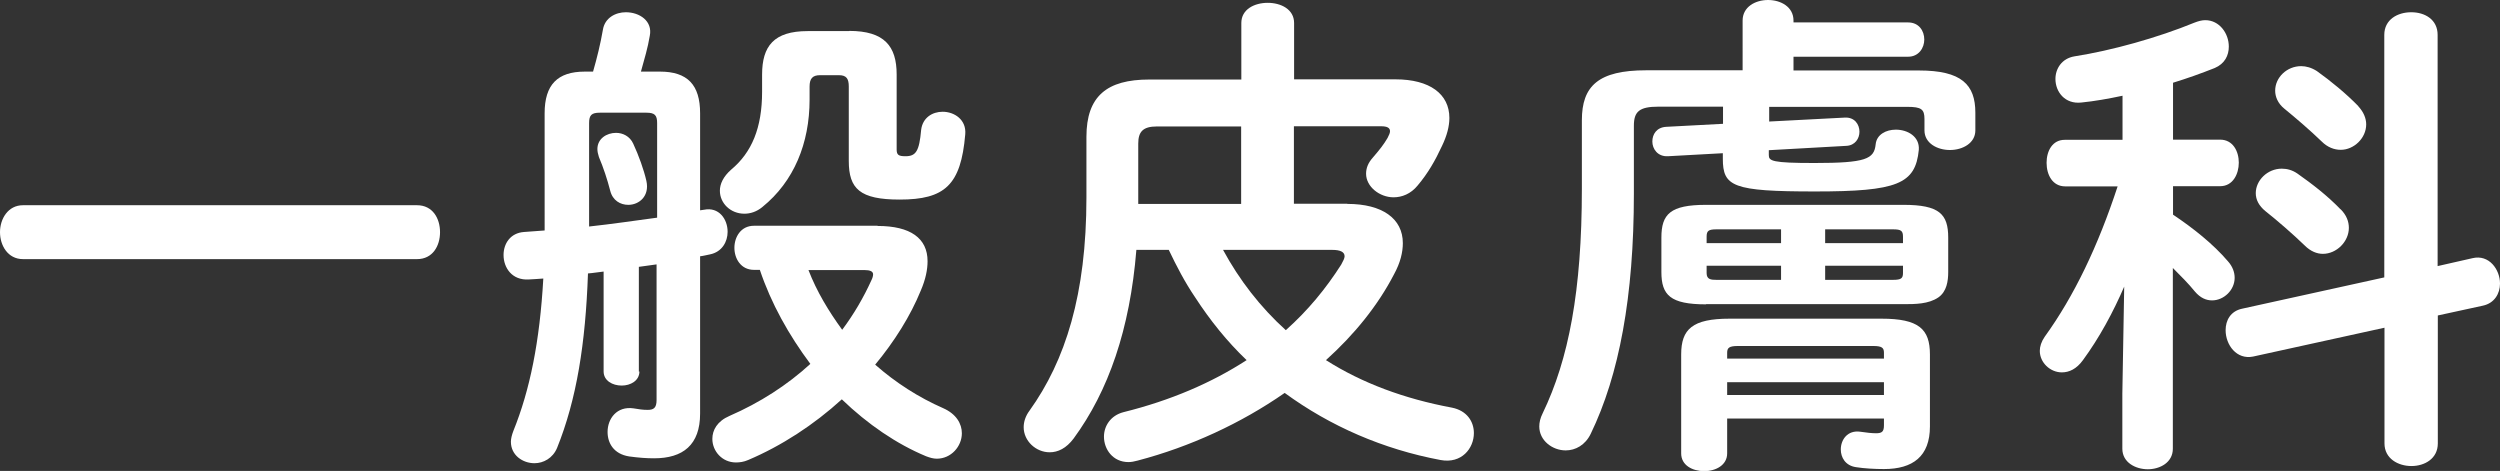
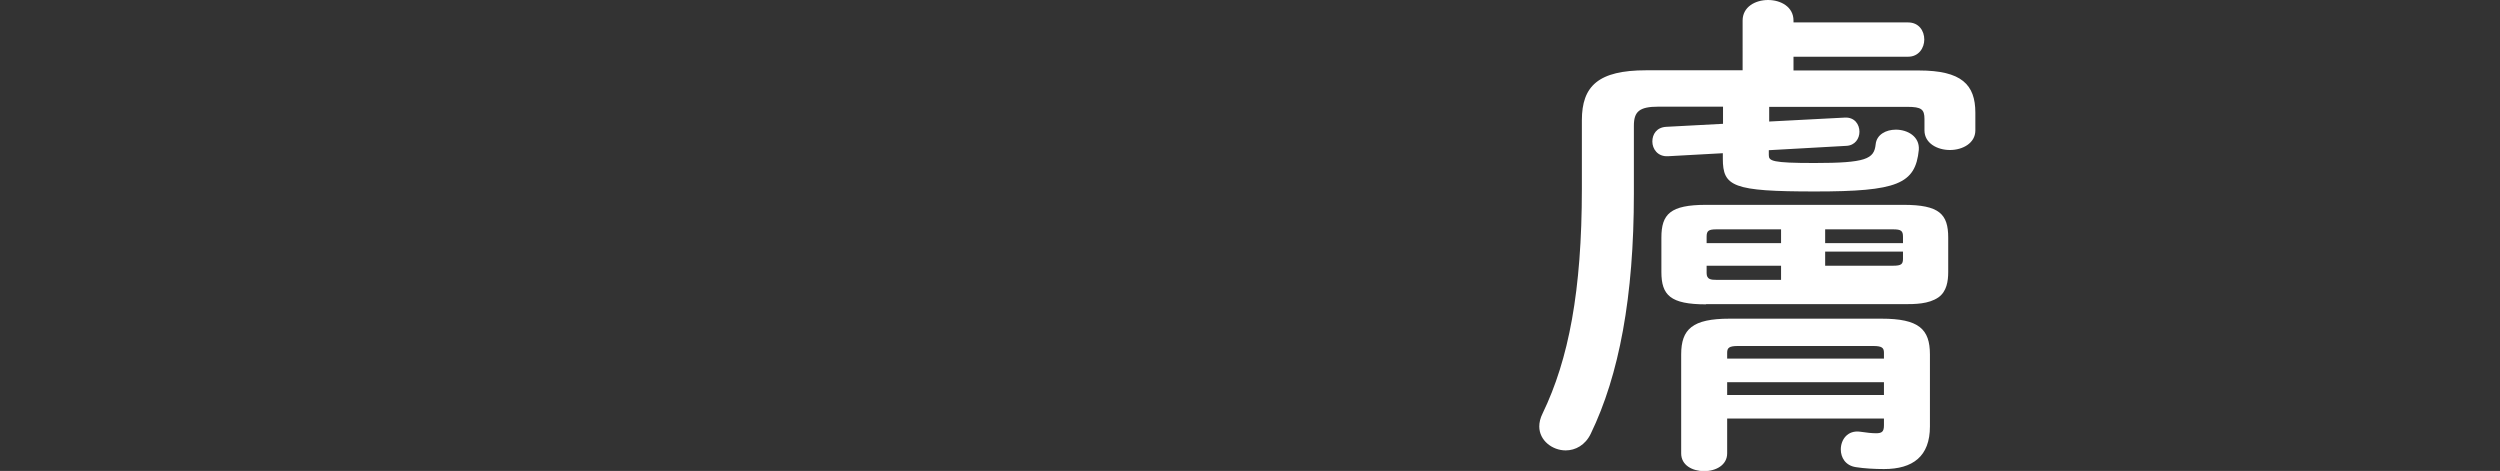
<svg xmlns="http://www.w3.org/2000/svg" id="_イヤー_2" data-name="レイヤー 2" width="132.66" height="24.99" viewBox="0 0 132.66 24.99">
  <rect x="0" y="0" width="132.66" height="24.99" fill="#333333" stroke="none" />
  <defs>
    <style>
      .cls-1 {
        fill: #fff;
      }
    </style>
  </defs>
  <g id="_ンテンツ上" data-name="コンテンツ上">
    <g>
-       <path class="cls-1" d="M22.13,10.89c.83,0,1.22,.7,1.22,1.43s-.39,1.43-1.22,1.43H1.22c-.81,0-1.22-.73-1.22-1.43s.42-1.43,1.22-1.43H22.13Z" />
-       <path class="cls-1" d="M33.93,19.71c0,.49-.47,.75-.94,.75-.49,0-.96-.26-.96-.75v-5.3c-.29,.03-.55,.08-.83,.1-.13,3.72-.6,6.68-1.64,9.26-.23,.55-.73,.81-1.2,.81-.62,0-1.25-.42-1.25-1.14,0-.16,.05-.36,.13-.57,.88-2.18,1.4-4.73,1.59-8.09-.29,.03-.55,.03-.78,.05-.88,.05-1.33-.62-1.33-1.3,0-.6,.36-1.17,1.09-1.22,.34-.03,.7-.05,1.09-.08V6.01c0-1.51,.68-2.21,2.13-2.21h.44c.21-.73,.39-1.46,.52-2.21,.1-.65,.68-.94,1.22-.94,.73,0,1.43,.47,1.27,1.25-.1,.62-.29,1.25-.47,1.9h1.01c1.46,0,2.13,.7,2.13,2.21v5.15l.21-.03c.78-.16,1.25,.49,1.25,1.17,0,.52-.29,1.07-.94,1.2-.16,.03-.34,.08-.52,.1v8.35c0,1.66-.91,2.37-2.44,2.37-.42,0-.81-.03-1.33-.1-.81-.13-1.14-.7-1.14-1.3,0-.7,.49-1.38,1.38-1.25,.31,.05,.47,.08,.75,.08,.31,0,.47-.1,.47-.52v-7.2c-.31,.05-.62,.08-.94,.13v5.56Zm.94-13.18c0-.42-.13-.55-.57-.55h-2.47c-.44,0-.57,.13-.57,.55v5.49c1.2-.13,2.42-.31,3.61-.47V6.53Zm-.57,3.07c.18,.81-.39,1.27-.96,1.27-.42,0-.83-.23-.96-.75-.16-.62-.36-1.22-.6-1.79-.05-.16-.08-.29-.08-.42,0-.55,.49-.86,.99-.86,.36,0,.73,.18,.91,.57,.29,.62,.57,1.4,.7,1.98Zm12.27,2.39c1.74,0,2.65,.65,2.65,1.87,0,.44-.1,.96-.36,1.56-.55,1.35-1.4,2.7-2.42,3.93,1.09,.96,2.31,1.74,3.61,2.31,.7,.31,.99,.83,.99,1.33,0,.7-.57,1.35-1.33,1.35-.18,0-.36-.05-.57-.13-1.56-.65-3.09-1.69-4.47-3.02-1.48,1.35-3.2,2.47-4.97,3.22-.23,.1-.44,.13-.65,.13-.73,0-1.25-.6-1.25-1.25,0-.47,.26-.94,.91-1.22,1.61-.7,3.07-1.64,4.29-2.76-1.14-1.53-2.08-3.2-2.68-4.99h-.31c-.7,0-1.04-.6-1.04-1.17s.34-1.17,1.04-1.17h6.55Zm-1.51-10.35c1.87,0,2.52,.81,2.52,2.31v3.98c0,.29,.1,.36,.47,.36,.55,0,.73-.26,.83-1.4,.08-.65,.6-.96,1.14-.96,.62,0,1.27,.42,1.2,1.2-.23,2.7-1.09,3.46-3.48,3.46-2.11,0-2.7-.57-2.7-2.05v-3.95c0-.42-.13-.6-.52-.6h-1.01c-.39,0-.55,.18-.55,.6v.7c0,2.31-.83,4.34-2.5,5.69-.31,.26-.65,.36-.96,.36-.73,0-1.3-.55-1.3-1.22,0-.36,.18-.75,.6-1.12,1.09-.91,1.64-2.21,1.64-4.13v-.91c0-1.51,.62-2.31,2.42-2.31h2.21Zm-2.16,12.69c.44,1.14,1.07,2.18,1.79,3.17,.62-.83,1.14-1.72,1.56-2.65,.05-.1,.08-.21,.08-.29,0-.16-.16-.23-.47-.23h-2.96Z" />
-       <path class="cls-1" d="M71.5,10.82c1.85,0,2.94,.78,2.94,2.08,0,.49-.13,1.04-.47,1.66-.86,1.66-2.11,3.2-3.61,4.55,1.92,1.22,4.16,2.05,6.68,2.52,.81,.16,1.17,.75,1.17,1.35,0,.81-.65,1.64-1.77,1.43-3.04-.57-5.85-1.79-8.27-3.56-2.31,1.61-5.02,2.86-7.8,3.59-.18,.05-.34,.08-.49,.08-.83,0-1.3-.68-1.3-1.35,0-.55,.34-1.12,1.04-1.3,2.5-.62,4.68-1.56,6.53-2.76-1.04-.99-1.95-2.13-2.73-3.33-.55-.81-.99-1.66-1.4-2.52h-1.72c-.34,4.21-1.48,7.49-3.33,10.01-.39,.52-.83,.73-1.27,.73-.73,0-1.38-.6-1.38-1.33,0-.29,.1-.6,.31-.88,1.9-2.65,3.02-6.16,3.02-11.31v-3.22c0-2.16,1.09-3.04,3.33-3.04h4.89V1.22c0-.73,.7-1.07,1.4-1.07s1.4,.34,1.4,1.07v2.99h5.38c1.82,0,2.86,.78,2.86,2.05,0,.44-.13,.94-.39,1.48-.36,.78-.75,1.46-1.3,2.11-.36,.44-.83,.62-1.27,.62-.75,0-1.46-.57-1.46-1.25,0-.29,.1-.57,.36-.86,.36-.42,.57-.68,.78-1.04,.08-.16,.13-.26,.13-.36,0-.18-.16-.26-.47-.26h-4.63v4.11h2.83Zm-5.64-4.11h-4.47c-.75,0-.99,.29-.99,.91v3.2h5.46V6.71Zm-.96,6.55c.86,1.59,1.98,3.04,3.33,4.26,1.17-1.04,2.13-2.21,2.94-3.48,.1-.18,.18-.34,.18-.44,0-.23-.23-.34-.65-.34h-5.8Z" />
-       <path class="cls-1" d="M93.86,6.45l4.03-.21c.52-.03,.78,.36,.78,.75,0,.36-.23,.73-.7,.75l-4.11,.23v.26c0,.31,.16,.42,2.42,.42,2.73,0,3.17-.21,3.25-.99,.05-.52,.55-.78,1.07-.78,.62,0,1.27,.36,1.22,1.07-.18,1.82-1.14,2.21-5.51,2.21s-4.89-.26-4.89-1.74v-.29l-2.91,.16c-.55,.03-.83-.39-.83-.78s.23-.75,.73-.78l3.02-.16v-.91h-3.43c-1.01,0-1.3,.26-1.3,1.01v3.61c0,5.46-.78,9.62-2.29,12.74-.29,.6-.81,.88-1.33,.88-.7,0-1.4-.52-1.4-1.27,0-.21,.05-.44,.18-.7,1.38-2.86,2.08-6.5,2.08-11.91v-3.64c0-1.82,.88-2.65,3.41-2.65h5.12V1.09c0-.73,.68-1.09,1.35-1.09s1.35,.36,1.35,1.09v.1h6.08c.57,0,.86,.44,.86,.91,0,.44-.29,.91-.86,.91h-6.08v.73h6.66c2.26,0,2.99,.75,2.99,2.24v.94c0,.68-.68,1.04-1.35,1.04s-1.35-.36-1.35-1.04v-.6c0-.52-.16-.65-.91-.65h-7.33v.78Zm-3.33,9.7c-1.9,0-2.37-.49-2.37-1.72v-1.82c0-1.25,.47-1.74,2.37-1.74h10.48c1.9,0,2.37,.49,2.37,1.74v1.82c0,.49-.08,1.04-.52,1.35-.52,.36-1.25,.36-1.85,.36h-10.48Zm1.12,6.06v1.85c0,.62-.6,.94-1.22,.94s-1.22-.31-1.22-.94v-5.25c0-1.35,.6-1.9,2.57-1.9h8.06c1.98,0,2.57,.55,2.57,1.9v3.82c0,1.59-.91,2.26-2.44,2.26-.49,0-1.04-.03-1.48-.1-.57-.08-.81-.52-.81-.94,0-.52,.36-1.04,1.04-.94,.34,.05,.6,.08,.83,.08,.31,0,.42-.08,.42-.42v-.36h-8.32Zm2.86-9.31v-.73h-3.43c-.42,0-.52,.08-.52,.39v.34h3.95Zm0,1.95v-.75h-3.95v.39c0,.34,.23,.36,.52,.36h3.43Zm5.46,3.87c0-.26-.1-.36-.57-.36h-7.18c-.47,0-.57,.1-.57,.36v.31h8.32v-.31Zm0,1.56h-8.32v.68h8.32v-.68Zm-3.12-7.38h4.13v-.34c0-.31-.1-.39-.52-.39h-3.61v.73Zm0,1.2v.75h3.61c.42,0,.52-.08,.52-.36v-.39h-4.13Z" />
-       <path class="cls-1" d="M112.74,15.16c-.6,1.4-1.35,2.78-2.21,3.95-.34,.47-.73,.65-1.12,.65-.62,0-1.17-.52-1.17-1.14,0-.23,.08-.49,.26-.75,1.56-2.16,2.83-4.81,3.87-7.98h-2.78c-.68,0-.99-.62-.99-1.25s.31-1.22,.96-1.22h3.07v-2.34c-.75,.16-1.48,.29-2.18,.36-.88,.1-1.38-.57-1.38-1.25,0-.55,.34-1.09,1.01-1.2,1.98-.31,4.42-.99,6.37-1.79,.21-.08,.39-.13,.57-.13,.75,0,1.25,.7,1.25,1.4,0,.47-.21,.91-.75,1.14-.73,.29-1.46,.55-2.21,.78v3.02h2.5c.68,0,.99,.62,.99,1.22s-.31,1.25-.99,1.25h-2.5v1.51c1.09,.73,2.13,1.56,2.91,2.47,.26,.29,.36,.6,.36,.88,0,.65-.57,1.2-1.2,1.2-.31,0-.62-.13-.91-.47-.34-.42-.75-.83-1.17-1.25v9.59c0,.73-.68,1.09-1.33,1.09s-1.35-.36-1.35-1.09v-2.91l.1-5.75Zm18.46-1.46c.88-.21,1.46,.6,1.46,1.35,0,.52-.29,1.04-.91,1.17l-2.39,.52v6.79c0,.81-.7,1.2-1.4,1.2s-1.43-.39-1.43-1.2v-6.14l-6.97,1.53c-.88,.18-1.46-.62-1.46-1.4,0-.52,.26-1.01,.88-1.14l7.54-1.66V1.85c0-.81,.7-1.2,1.43-1.2s1.4,.39,1.4,1.2V14.12l1.85-.42Zm-7-2.6c.31,.31,.44,.65,.44,.99,0,.73-.65,1.38-1.38,1.38-.31,0-.65-.13-.96-.44-.62-.6-1.46-1.33-2.08-1.82-.36-.29-.52-.62-.52-.96,0-.68,.62-1.3,1.38-1.3,.29,0,.57,.08,.83,.26,.78,.55,1.59,1.17,2.29,1.9Zm.94-5.46c.29,.31,.42,.65,.42,.96,0,.73-.65,1.35-1.35,1.35-.34,0-.7-.13-1.01-.44-.62-.6-1.38-1.25-1.98-1.74-.36-.29-.49-.65-.49-.96,0-.7,.62-1.3,1.38-1.3,.26,0,.55,.08,.83,.26,.73,.52,1.56,1.2,2.21,1.87Z" />
+       <path class="cls-1" d="M93.86,6.45l4.03-.21c.52-.03,.78,.36,.78,.75,0,.36-.23,.73-.7,.75l-4.11,.23v.26c0,.31,.16,.42,2.42,.42,2.73,0,3.17-.21,3.25-.99,.05-.52,.55-.78,1.07-.78,.62,0,1.27,.36,1.22,1.07-.18,1.82-1.14,2.21-5.51,2.21s-4.89-.26-4.89-1.74v-.29l-2.91,.16c-.55,.03-.83-.39-.83-.78s.23-.75,.73-.78l3.02-.16v-.91h-3.43c-1.01,0-1.3,.26-1.3,1.01v3.61c0,5.46-.78,9.62-2.29,12.74-.29,.6-.81,.88-1.33,.88-.7,0-1.4-.52-1.4-1.27,0-.21,.05-.44,.18-.7,1.38-2.86,2.08-6.5,2.08-11.91v-3.64c0-1.82,.88-2.65,3.41-2.65h5.12V1.09c0-.73,.68-1.09,1.35-1.09s1.35,.36,1.35,1.09v.1h6.08c.57,0,.86,.44,.86,.91,0,.44-.29,.91-.86,.91h-6.08v.73h6.66c2.26,0,2.99,.75,2.99,2.24v.94c0,.68-.68,1.04-1.35,1.04s-1.35-.36-1.35-1.04v-.6c0-.52-.16-.65-.91-.65h-7.33v.78Zm-3.33,9.7c-1.9,0-2.37-.49-2.37-1.72v-1.82c0-1.25,.47-1.74,2.37-1.74h10.48c1.9,0,2.37,.49,2.37,1.74v1.82c0,.49-.08,1.04-.52,1.35-.52,.36-1.25,.36-1.85,.36h-10.48Zm1.12,6.06v1.85c0,.62-.6,.94-1.22,.94s-1.22-.31-1.22-.94v-5.25c0-1.35,.6-1.9,2.57-1.9h8.06c1.98,0,2.57,.55,2.57,1.9v3.82c0,1.59-.91,2.26-2.44,2.26-.49,0-1.04-.03-1.48-.1-.57-.08-.81-.52-.81-.94,0-.52,.36-1.04,1.04-.94,.34,.05,.6,.08,.83,.08,.31,0,.42-.08,.42-.42v-.36h-8.32Zm2.86-9.31v-.73h-3.43c-.42,0-.52,.08-.52,.39v.34h3.95Zm0,1.95v-.75h-3.95v.39c0,.34,.23,.36,.52,.36h3.43Zm5.46,3.87c0-.26-.1-.36-.57-.36h-7.18c-.47,0-.57,.1-.57,.36v.31h8.32v-.31Zm0,1.56h-8.32v.68h8.32v-.68Zm-3.12-7.38h4.13v-.34c0-.31-.1-.39-.52-.39h-3.61v.73Zm0,1.2h3.61c.42,0,.52-.08,.52-.36v-.39h-4.13Z" />
    </g>
  </g>
</svg>